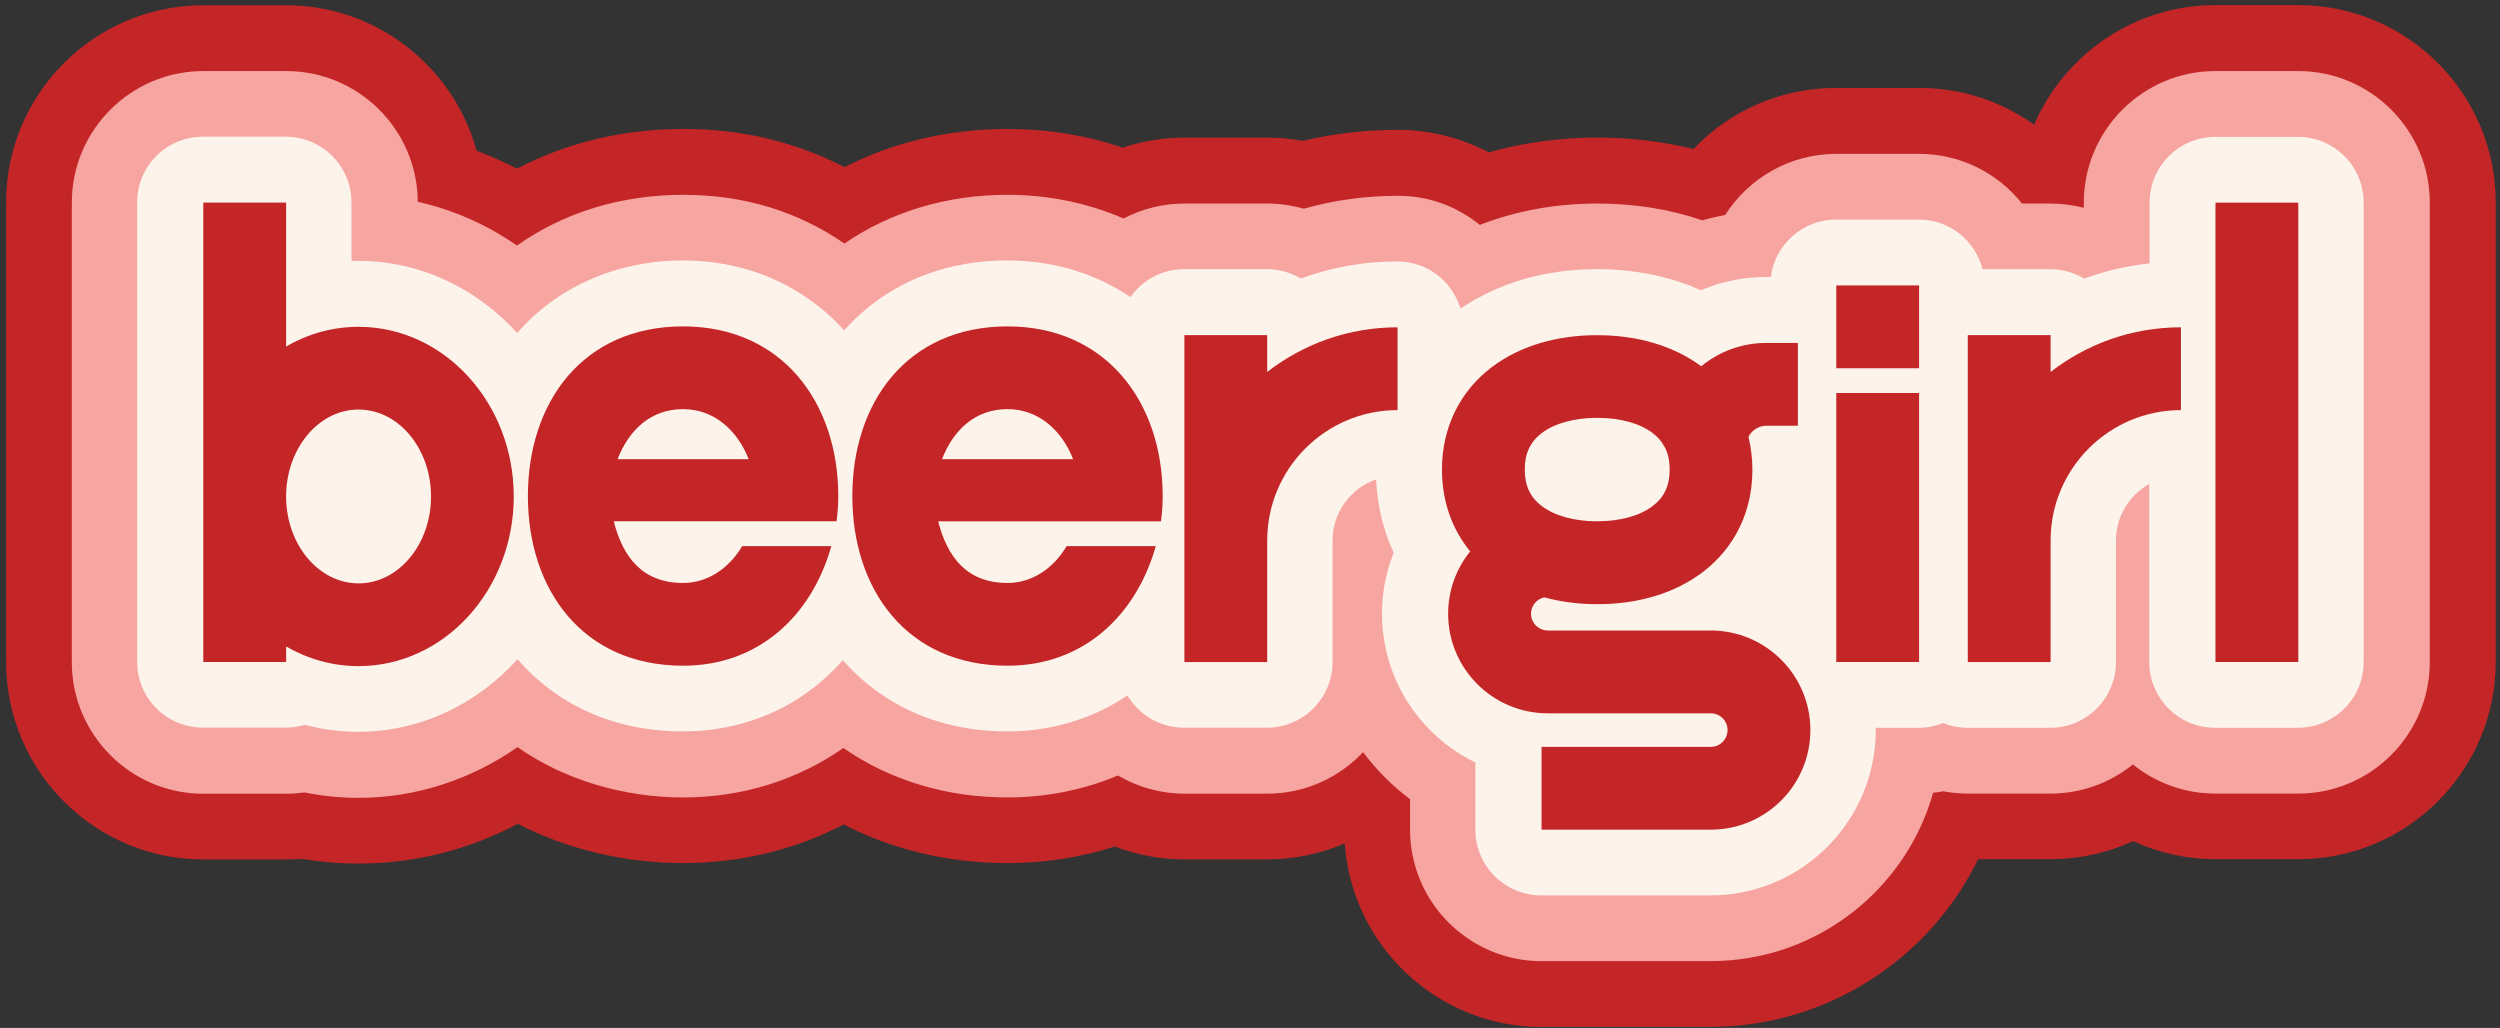
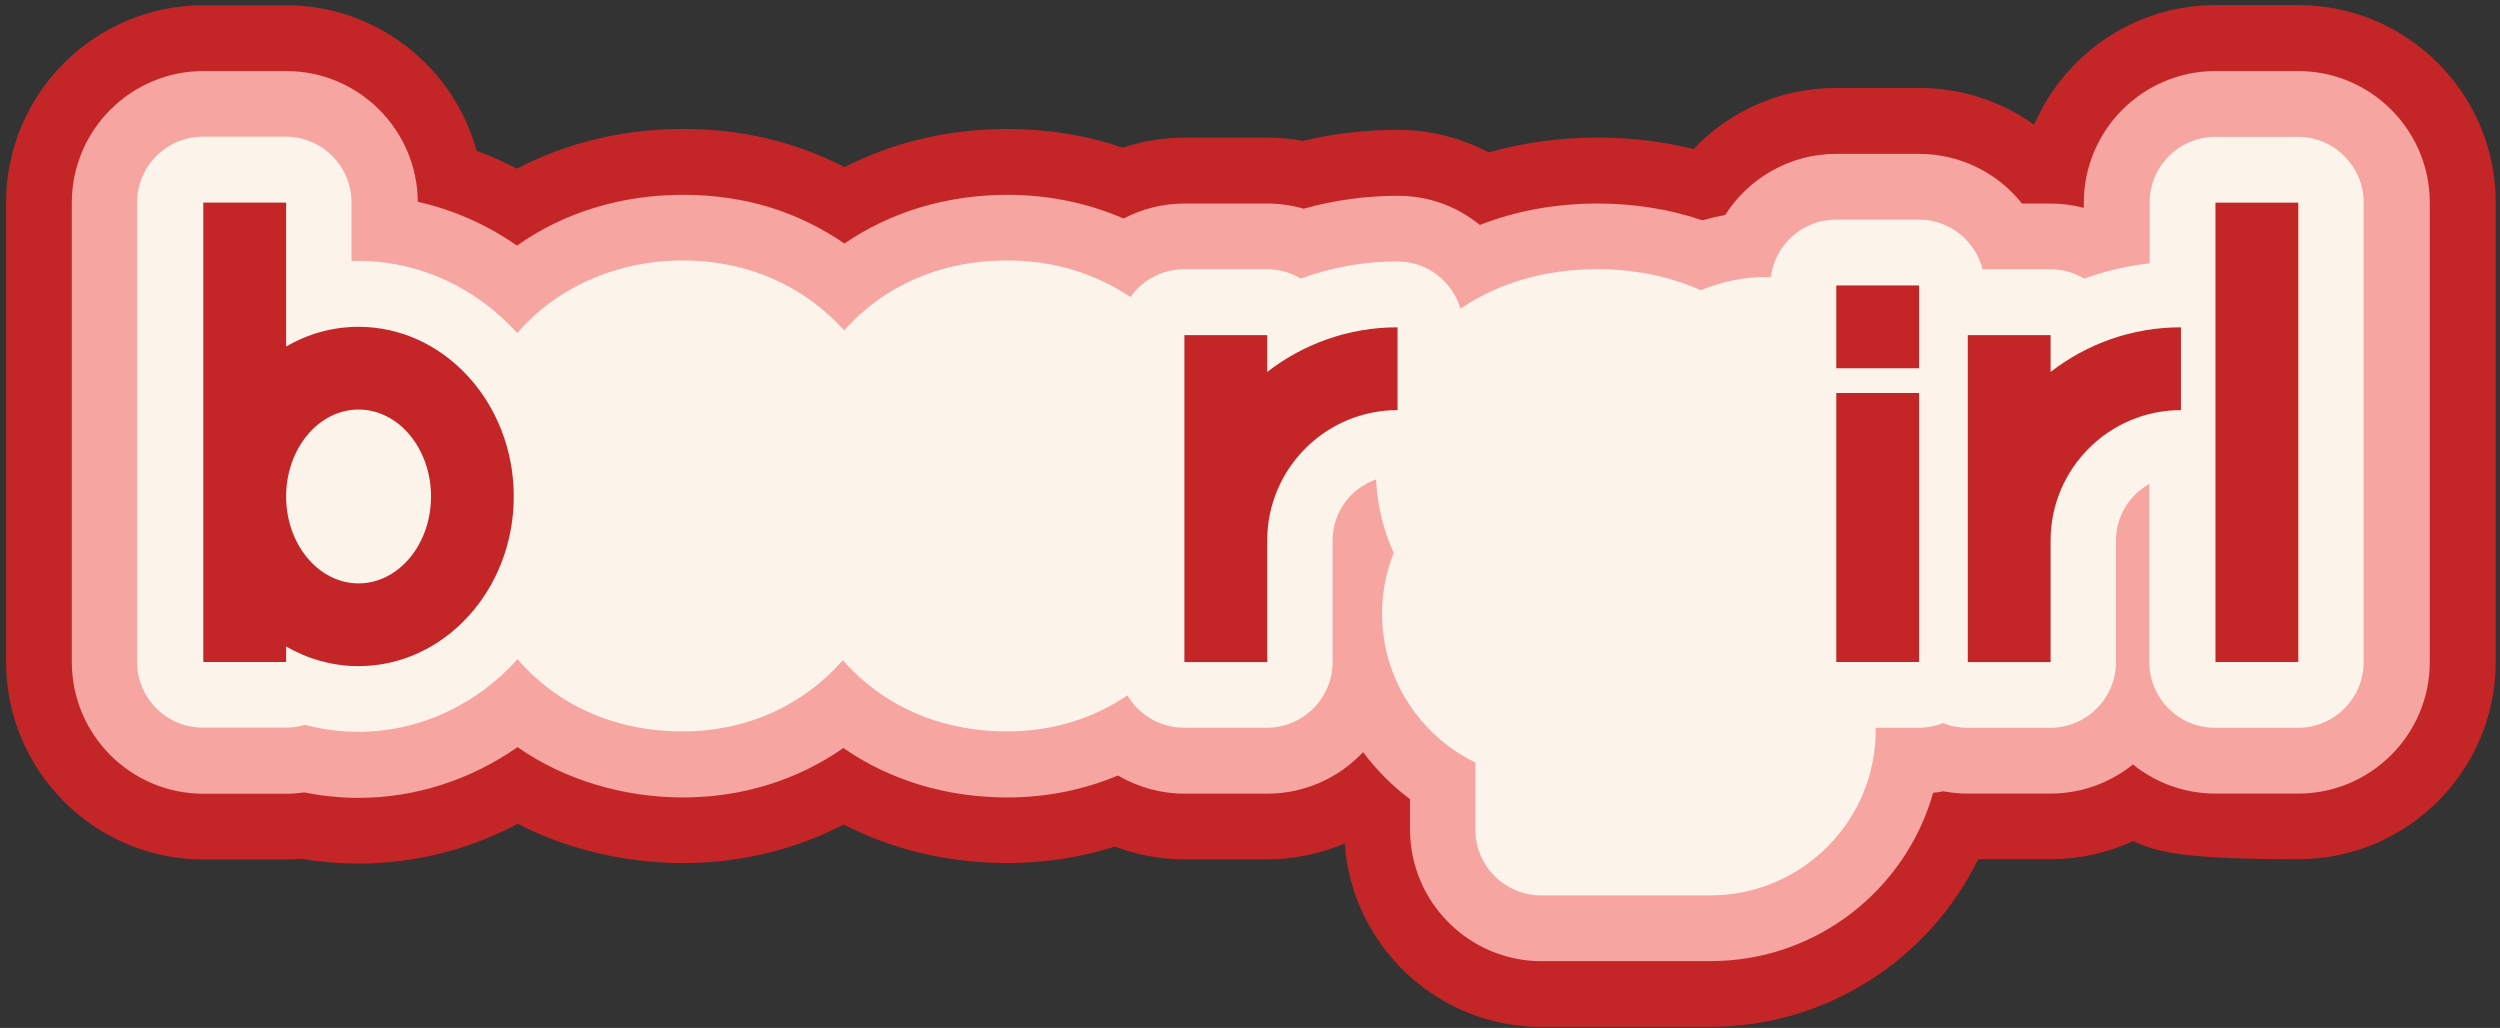
<svg xmlns="http://www.w3.org/2000/svg" fill="none" viewBox="0 0 304 125" height="125" width="304">
  <rect x="0" y="0" width="304" height="125" fill="#333333" stroke="none" />
  <g clip-path="url(#clip0_479_1281)">
-     <path fill="#C42527" d="M187.462 124.88C174.792 124.88 164.382 115.02 163.522 102.56C160.562 103.83 157.362 104.5 154.102 104.5H144.032C141.142 104.5 138.272 103.97 135.562 102.94C131.392 104.27 127.022 104.95 122.512 104.95C115.382 104.95 108.582 103.34 102.582 100.26C96.652 103.34 89.992 104.95 83.062 104.95C76.132 104.95 69.002 103.31 62.962 100.18C56.972 103.35 50.372 105.01 43.612 105.01C41.312 105.01 39.002 104.82 36.732 104.43C36.092 104.48 35.452 104.51 34.812 104.51H24.742C11.512 104.51 0.742 93.74 0.742 80.51V24.64C0.732 11.41 11.502 0.64 24.732 0.64H34.802C45.822 0.64 55.172 8.15 57.952 18.33C59.632 18.95 61.262 19.68 62.852 20.51C68.922 17.34 75.812 15.68 83.062 15.68C90.312 15.68 96.732 17.27 102.692 20.32C108.672 17.27 115.432 15.68 122.512 15.68C127.372 15.68 132.062 16.44 136.522 17.95C138.942 17.15 141.482 16.74 144.032 16.74H154.102C155.552 16.74 157.002 16.87 158.422 17.13C162.172 16.24 166.042 15.79 169.952 15.79C173.862 15.79 177.632 16.75 181.042 18.53C185.232 17.34 189.652 16.73 194.222 16.73C198.262 16.73 202.192 17.2 205.932 18.12C210.412 13.4 216.632 10.69 223.292 10.69H233.362C238.462 10.69 243.322 12.28 247.352 15.17C251.032 6.62 259.532 0.62 269.412 0.62H279.482C292.712 0.62 303.482 11.39 303.482 24.62V80.48C303.482 93.71 292.712 104.48 279.482 104.48H269.412C265.942 104.48 262.512 103.72 259.382 102.28C256.252 103.72 252.832 104.48 249.352 104.48H240.542C234.582 116.73 221.992 124.86 208.042 124.86H187.462V124.88Z" />
+     <path fill="#C42527" d="M187.462 124.88C174.792 124.88 164.382 115.02 163.522 102.56C160.562 103.83 157.362 104.5 154.102 104.5H144.032C141.142 104.5 138.272 103.97 135.562 102.94C131.392 104.27 127.022 104.95 122.512 104.95C115.382 104.95 108.582 103.34 102.582 100.26C96.652 103.34 89.992 104.95 83.062 104.95C76.132 104.95 69.002 103.31 62.962 100.18C56.972 103.35 50.372 105.01 43.612 105.01C41.312 105.01 39.002 104.82 36.732 104.43C36.092 104.48 35.452 104.51 34.812 104.51H24.742C11.512 104.51 0.742 93.74 0.742 80.51V24.64C0.732 11.41 11.502 0.64 24.732 0.64H34.802C45.822 0.64 55.172 8.15 57.952 18.33C59.632 18.95 61.262 19.68 62.852 20.51C68.922 17.34 75.812 15.68 83.062 15.68C90.312 15.68 96.732 17.27 102.692 20.32C108.672 17.27 115.432 15.68 122.512 15.68C127.372 15.68 132.062 16.44 136.522 17.95C138.942 17.15 141.482 16.74 144.032 16.74H154.102C155.552 16.74 157.002 16.87 158.422 17.13C162.172 16.24 166.042 15.79 169.952 15.79C173.862 15.79 177.632 16.75 181.042 18.53C185.232 17.34 189.652 16.73 194.222 16.73C198.262 16.73 202.192 17.2 205.932 18.12C210.412 13.4 216.632 10.69 223.292 10.69H233.362C238.462 10.69 243.322 12.28 247.352 15.17C251.032 6.62 259.532 0.62 269.412 0.62H279.482C292.712 0.62 303.482 11.39 303.482 24.62V80.48C303.482 93.71 292.712 104.48 279.482 104.48C265.942 104.48 262.512 103.72 259.382 102.28C256.252 103.72 252.832 104.48 249.352 104.48H240.542C234.582 116.73 221.992 124.86 208.042 124.86H187.462V124.88Z" />
    <path fill="#F6A5A1" d="M187.462 116.88C178.642 116.88 171.462 109.7 171.462 100.88V97.18C169.282 95.55 167.362 93.62 165.752 91.46C162.832 94.56 158.692 96.51 154.102 96.51H144.032C141.152 96.51 138.362 95.72 135.942 94.3C131.772 96.05 127.222 96.97 122.512 96.97C115.072 96.97 108.212 94.88 102.552 90.96C96.952 94.87 90.242 96.97 83.052 96.97C75.862 96.97 68.612 94.84 62.932 90.85C57.242 94.83 50.502 97.02 43.602 97.02C41.402 97.02 39.192 96.8 37.032 96.36C36.292 96.46 35.552 96.52 34.802 96.52H24.732C15.912 96.52 8.732 89.34 8.732 80.52V24.64C8.732 15.82 15.912 8.64 24.732 8.64H34.802C43.592 8.64 50.742 15.76 50.802 24.54C55.102 25.5 59.202 27.31 62.862 29.86C68.562 25.84 75.512 23.69 83.062 23.69C90.612 23.69 97.062 25.76 102.682 29.61C108.322 25.75 115.142 23.69 122.512 23.69C127.482 23.69 132.272 24.68 136.622 26.57C138.882 25.39 141.412 24.75 144.022 24.75H154.092C155.602 24.75 157.092 24.96 158.532 25.38C162.222 24.34 166.052 23.81 169.952 23.81C173.852 23.81 177.172 25.12 179.952 27.35C184.332 25.64 189.162 24.75 194.222 24.75C198.742 24.75 203.022 25.43 207.002 26.79C207.922 26.53 208.852 26.31 209.782 26.14C212.642 21.65 217.662 18.71 223.282 18.71H233.352C238.352 18.71 242.912 21.02 245.872 24.75H249.342C250.712 24.75 252.072 24.93 253.392 25.27V24.64C253.392 15.82 260.572 8.64 269.392 8.64H279.462C288.282 8.64 295.462 15.82 295.462 24.64V80.5C295.462 89.32 288.282 96.5 279.462 96.5H269.392C265.602 96.5 262.112 95.17 259.362 92.96C256.612 95.17 253.132 96.5 249.332 96.5H239.262C238.262 96.5 237.272 96.41 236.302 96.22C235.892 96.3 235.482 96.36 235.072 96.4C231.742 108.2 220.872 116.87 208.022 116.87H187.442L187.462 116.88Z" />
    <path fill="#FCF3EB" d="M279.462 16.64H269.392C264.972 16.64 261.392 20.22 261.392 24.64V32.02C258.662 32.32 256.002 32.94 253.452 33.88C252.252 33.16 250.842 32.74 249.332 32.74H241.082C240.202 29.27 237.072 26.7 233.332 26.7H223.262C219.192 26.7 215.832 29.75 215.332 33.68H214.782C212.032 33.68 209.322 34.24 206.822 35.29C203.062 33.61 198.782 32.73 194.202 32.73C187.892 32.73 182.192 34.4 177.592 37.53C176.612 34.21 173.552 31.79 169.922 31.79C165.852 31.79 161.902 32.5 158.182 33.87C156.982 33.15 155.572 32.73 154.062 32.73H143.992C141.292 32.73 138.912 34.07 137.462 36.12C133.262 33.28 128.152 31.67 122.472 31.67C114.302 31.67 107.412 34.81 102.652 40.17C97.862 34.85 91.002 31.67 83.012 31.67C75.022 31.67 67.662 34.94 62.892 40.5C58.002 35.09 51.142 31.72 43.552 31.72C43.282 31.72 43.012 31.72 42.742 31.73V24.62C42.742 20.2 39.162 16.62 34.742 16.62H24.672C20.252 16.62 16.672 20.2 16.672 24.62V80.48C16.672 84.9 20.252 88.48 24.672 88.48H34.742C35.552 88.48 36.332 88.36 37.072 88.14C39.182 88.7 41.362 88.99 43.552 88.99C51.162 88.99 58.042 85.59 62.932 80.16C67.702 85.69 74.692 88.94 83.002 88.94C90.822 88.94 97.642 85.79 102.492 80.28C107.262 85.73 114.202 88.94 122.452 88.94C127.932 88.94 132.922 87.39 137.092 84.56C138.482 86.91 141.042 88.49 143.972 88.49H154.042C158.462 88.49 162.042 84.91 162.042 80.49V65.71C162.042 62.28 164.262 59.36 167.332 58.3C167.482 61.46 168.202 64.47 169.472 67.22C168.542 69.56 168.052 72.08 168.052 74.62C168.052 82.57 172.692 89.46 179.402 92.72V100.88C179.402 105.3 182.982 108.88 187.402 108.88H207.982C219.072 108.88 228.092 99.86 228.092 88.77C228.092 88.68 228.092 88.59 228.092 88.5H233.312C234.362 88.5 235.362 88.29 236.272 87.93C237.192 88.3 238.192 88.5 239.232 88.5H249.302C253.722 88.5 257.302 84.92 257.302 80.5V65.72C257.302 62.77 258.942 60.2 261.352 58.85V80.5C261.352 84.92 264.932 88.5 269.352 88.5H279.422C283.842 88.5 287.422 84.92 287.422 80.5V24.64C287.422 20.22 283.842 16.64 279.422 16.64H279.462Z" />
    <path fill="#C42527" d="M279.472 24.64H269.402V80.5H279.472V24.64Z" />
    <path fill="#C42527" d="M233.362 47.789H223.292V80.499H233.362V47.789Z" />
    <path fill="#C42527" d="M233.362 34.709H223.292V44.779H233.362V34.709Z" />
    <path fill="#C42527" d="M249.352 45.23V40.75H239.282V65.72V79V80.51H249.352V79V65.72C249.352 56.98 256.462 49.87 265.202 49.87V39.8C259.232 39.8 253.732 41.83 249.352 45.23Z" />
    <path fill="#C42527" d="M154.092 45.23V40.75H144.022V65.72V79V80.51H154.092V79V65.72C154.092 56.98 161.202 49.87 169.942 49.87V39.8C163.972 39.8 158.472 41.83 154.092 45.23Z" />
-     <path fill="#C42527" d="M208.042 76.669H202.782H193.472H188.212C187.082 76.669 186.172 75.749 186.172 74.629C186.172 73.649 186.862 72.839 187.782 72.639C189.782 73.179 191.942 73.469 194.222 73.469C199.252 73.469 203.692 72.119 207.052 69.569C210.952 66.609 213.092 62.189 213.092 57.119C213.092 55.729 212.922 54.399 212.612 53.119C213.022 52.319 213.852 51.769 214.802 51.769H218.622V41.699H214.802C211.792 41.699 209.032 42.759 206.872 44.539C203.532 42.069 199.162 40.759 194.212 40.759C189.182 40.759 184.742 42.109 181.382 44.659C177.482 47.619 175.342 52.039 175.342 57.109C175.342 60.899 176.542 64.329 178.772 67.049C177.102 69.129 176.092 71.759 176.092 74.629C176.092 81.309 181.522 86.739 188.202 86.739H193.462H202.772H208.032C209.162 86.739 210.072 87.659 210.072 88.779C210.072 89.909 209.152 90.819 208.032 90.819H187.452V100.889H208.032C214.712 100.889 220.142 95.459 220.142 88.779C220.142 82.099 214.712 76.669 208.032 76.669H208.042ZM187.482 52.659C189.052 51.469 191.452 50.809 194.222 50.809C196.992 50.809 199.392 51.469 200.962 52.659C201.522 53.079 201.952 53.559 202.282 54.099C202.282 54.139 202.282 54.179 202.282 54.219H202.352C202.812 55.029 203.032 55.969 203.032 57.099C203.032 59.059 202.372 60.469 200.962 61.539C199.392 62.729 196.992 63.389 194.222 63.389C191.442 63.389 189.052 62.729 187.482 61.539C186.072 60.469 185.412 59.059 185.412 57.099C185.412 55.139 186.072 53.729 187.482 52.659Z" />
    <path fill="#C42527" d="M43.602 39.74C40.422 39.74 37.422 40.61 34.792 42.13V24.64H24.722V80.5H34.792V78.61C37.422 80.13 40.422 81 43.602 81C54.012 81 62.472 71.74 62.472 60.37C62.472 48.99 54.002 39.74 43.602 39.74ZM43.602 70.94C38.742 70.94 34.792 66.2 34.792 60.37C34.792 54.54 38.742 49.8 43.602 49.8C48.462 49.8 52.412 54.54 52.412 60.37C52.412 66.2 48.462 70.94 43.602 70.94Z" />
-     <path fill="#C42527" d="M129.703 66.41C128.103 69.12 125.483 70.89 122.513 70.89C117.563 70.89 115.183 67.73 114.083 63.39H141.173C141.313 62.39 141.383 61.36 141.383 60.32C141.383 48.94 134.533 39.69 122.513 39.69C110.293 39.69 103.643 48.95 103.643 60.32C103.643 71.7 110.293 80.95 122.513 80.95C131.763 80.95 138.163 74.82 140.543 66.41H129.703ZM122.513 49.75C126.223 49.75 129.083 52.25 130.493 55.84H114.543C115.953 52.24 118.603 49.75 122.523 49.75H122.513Z" />
-     <path fill="#C42527" d="M90.252 66.409C88.652 69.12 86.032 70.889 83.062 70.889C78.112 70.889 75.732 67.73 74.632 63.389H101.722C101.862 62.389 101.932 61.359 101.932 60.319C101.932 48.94 95.082 39.69 83.062 39.69C70.842 39.69 64.192 48.95 64.192 60.319C64.192 71.7 70.842 80.95 83.062 80.95C92.312 80.95 98.712 74.82 101.092 66.409H90.252ZM83.062 49.749C86.772 49.749 89.632 52.249 91.042 55.84H75.092C76.502 52.239 79.152 49.749 83.072 49.749H83.062Z" />
  </g>
  <defs>
    <clipPath id="clip0_479_1281">
      <rect transform="translate(0.732 0.64)" fill="white" height="124.24" width="302.73" />
    </clipPath>
  </defs>
</svg>